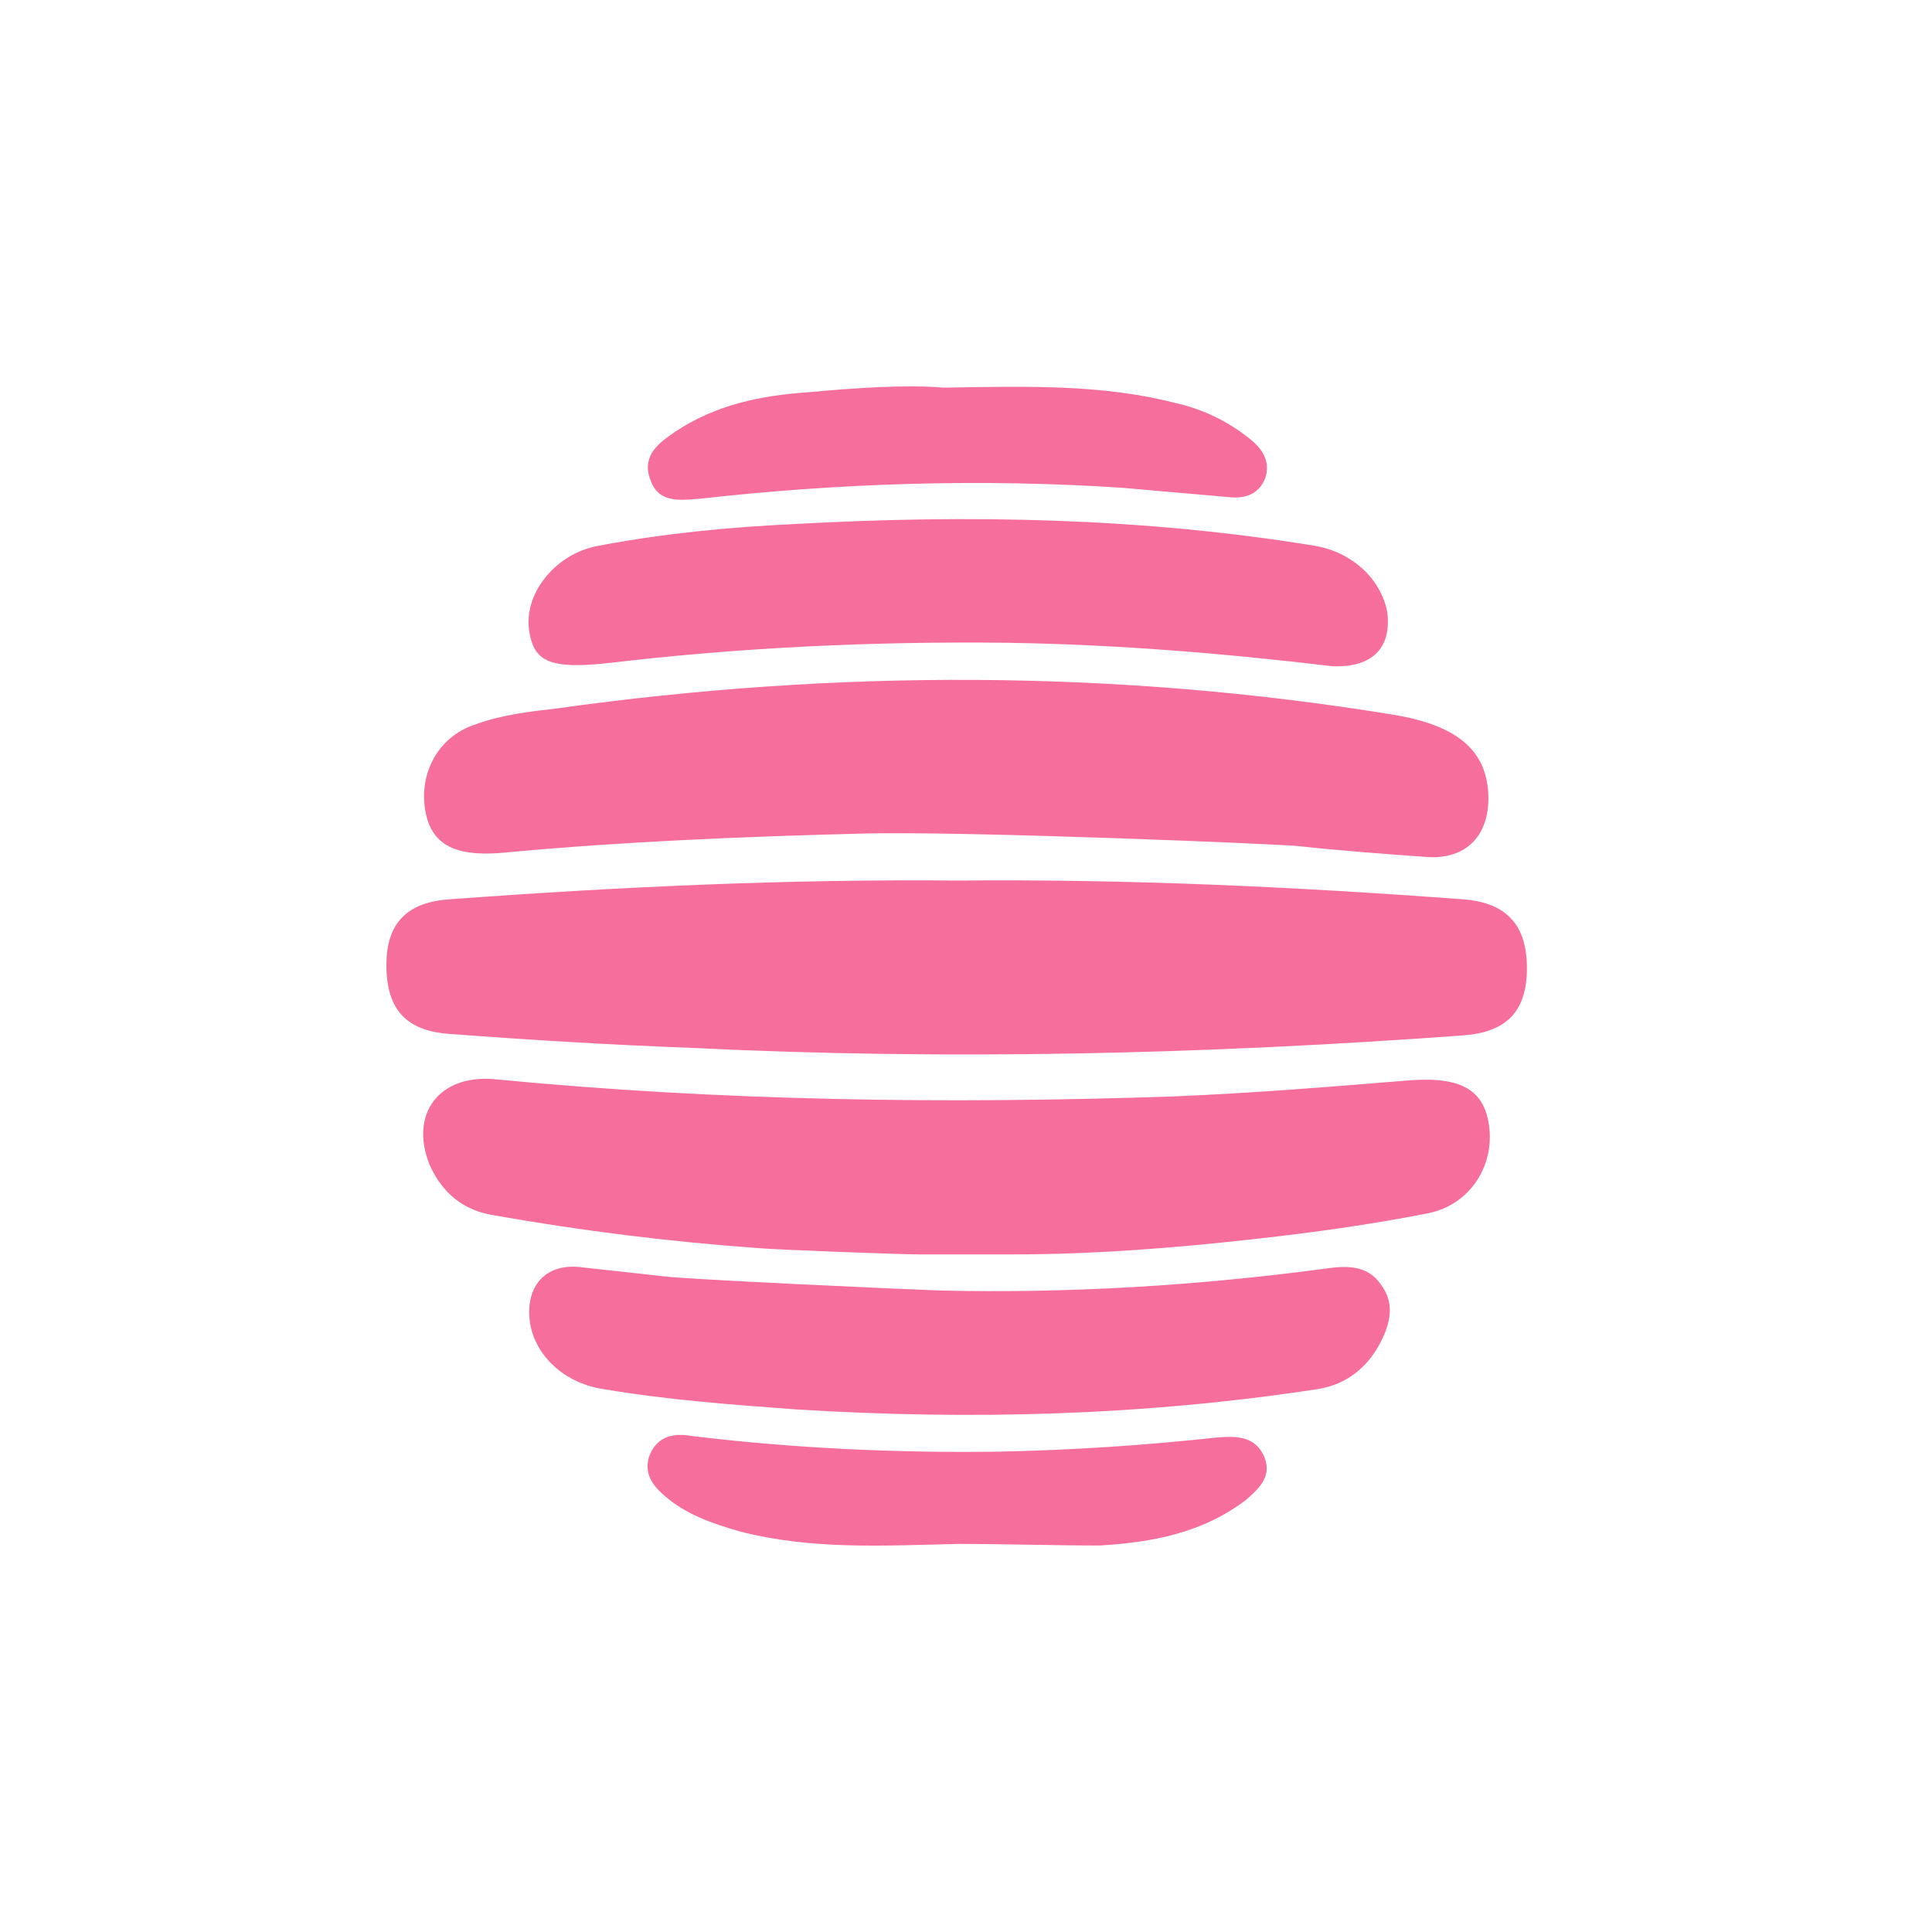
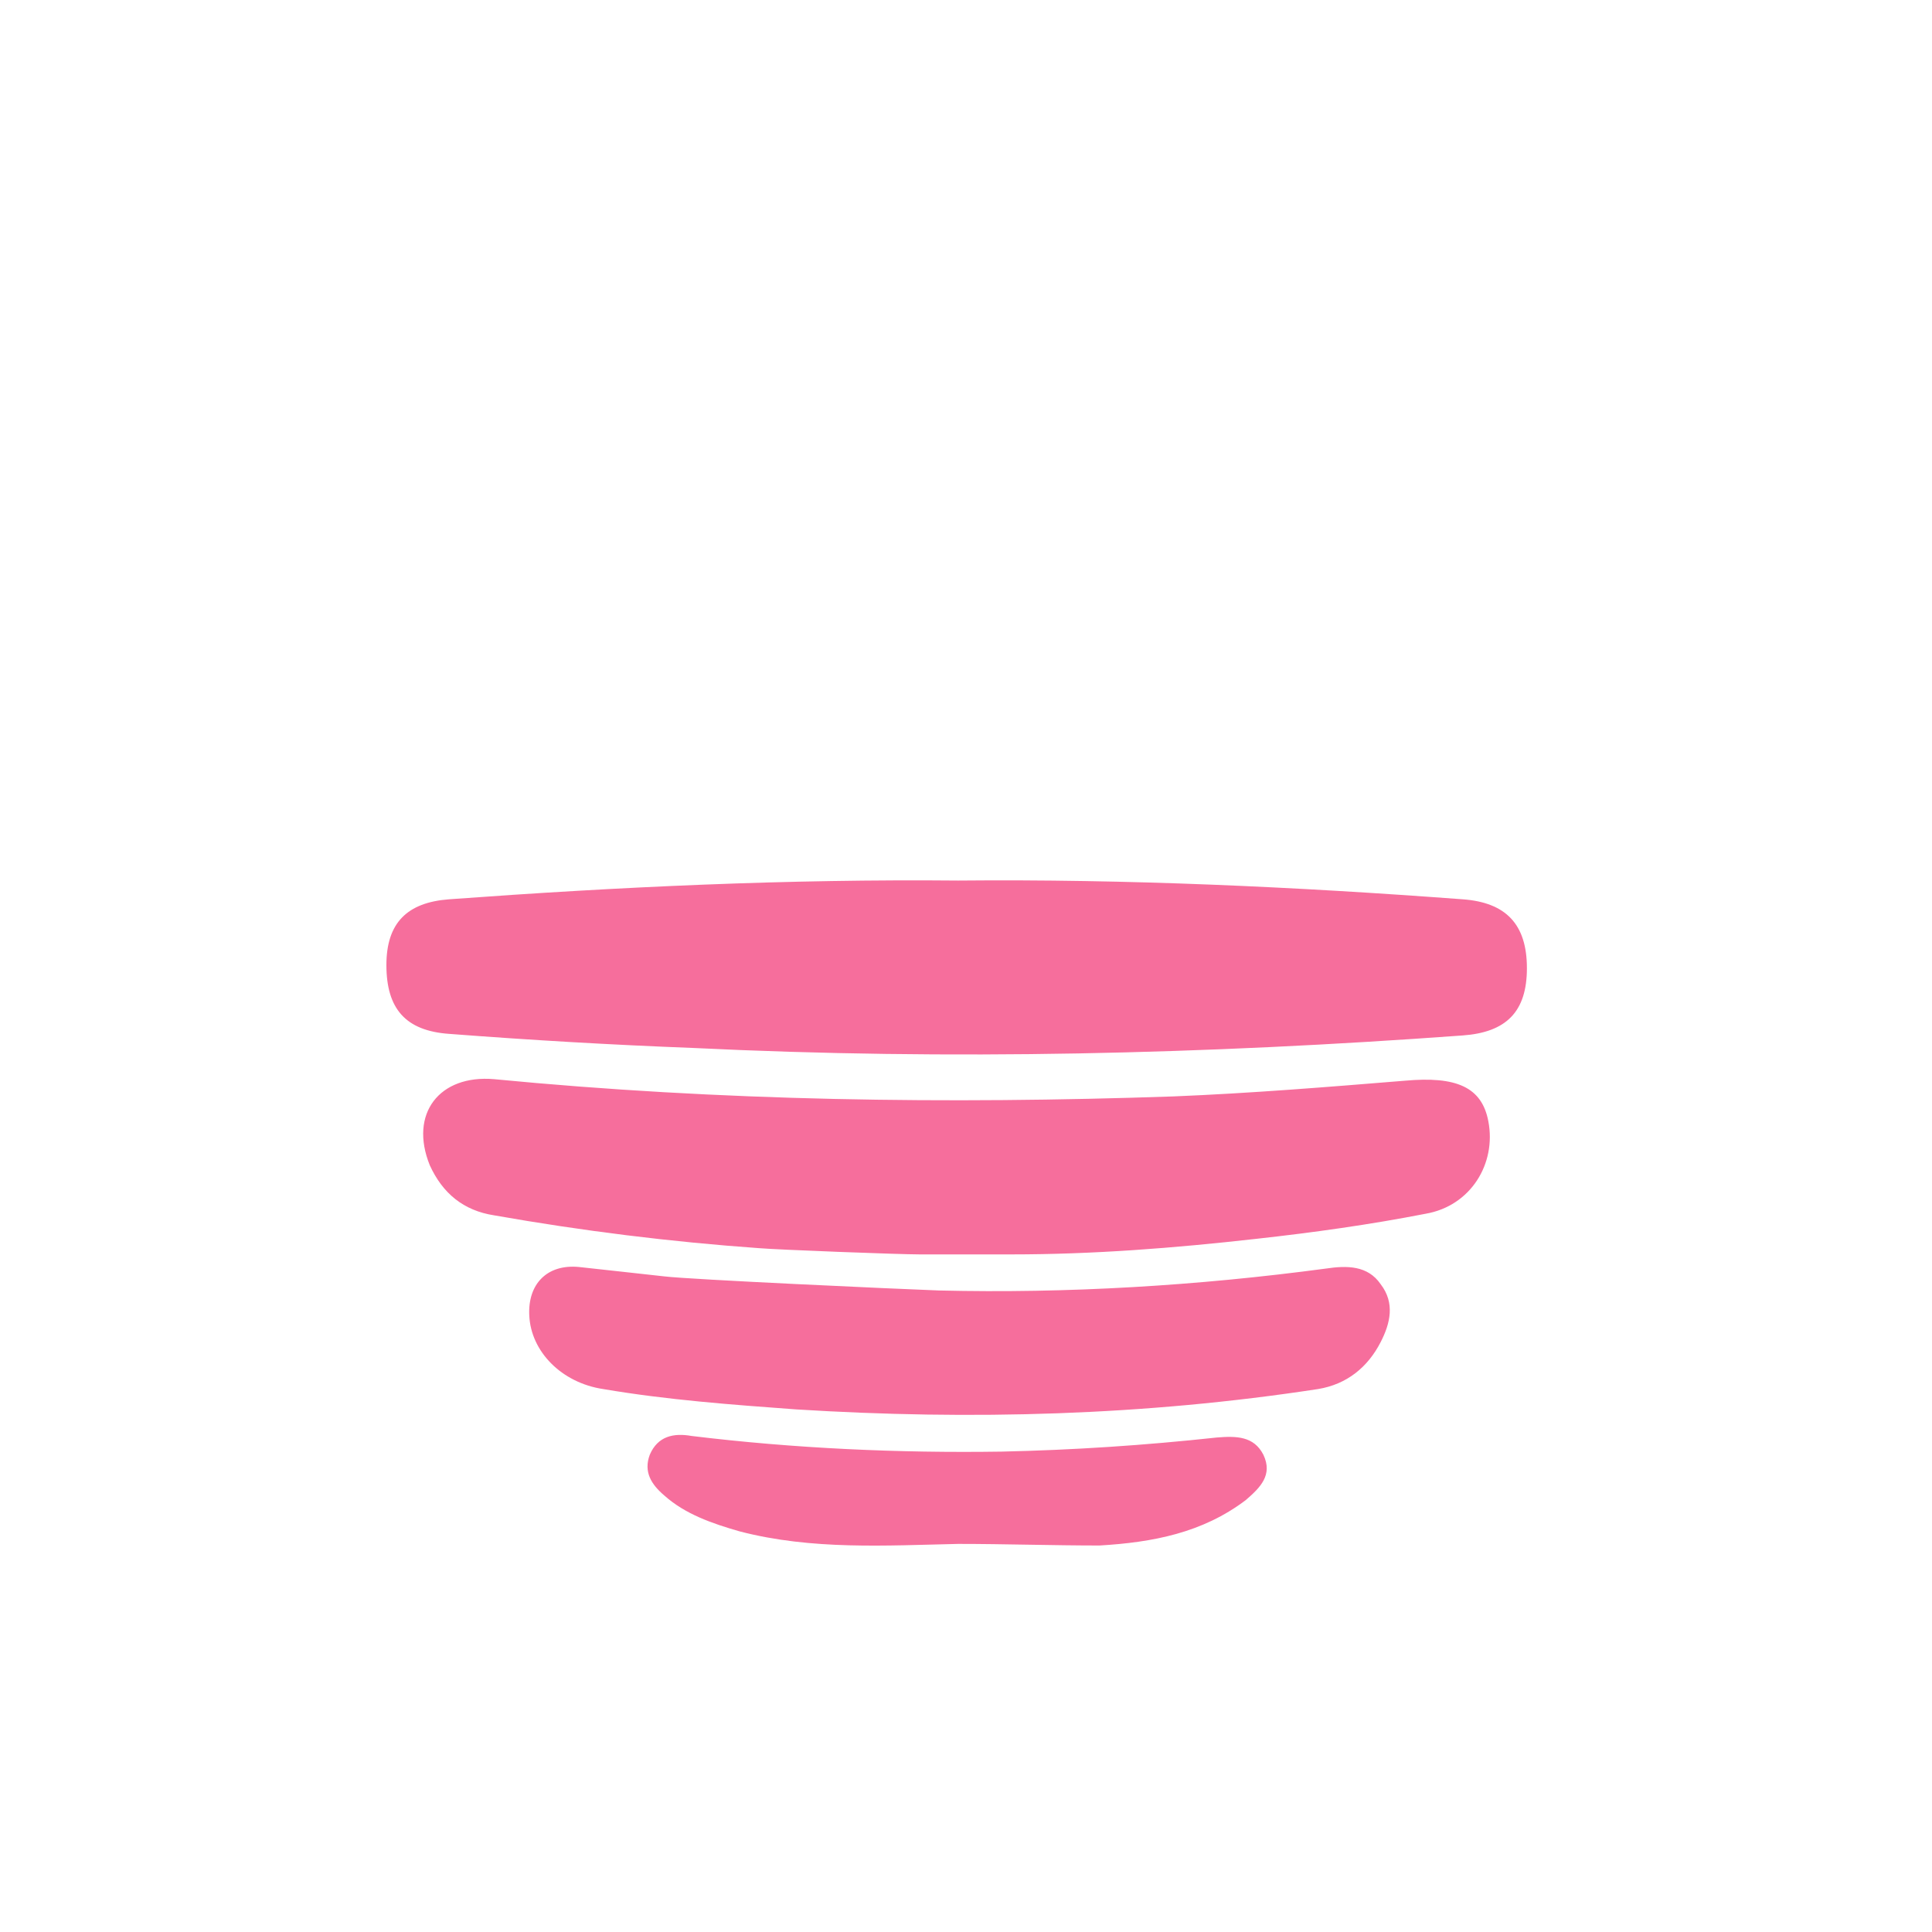
<svg xmlns="http://www.w3.org/2000/svg" width="40" height="40" viewBox="0 0 40 40" fill="none">
  <path d="M19.84 18.231C23.332 18.198 26.824 18.36 30.283 18.619C31.181 18.684 31.613 19.138 31.613 20.045C31.613 20.952 31.181 21.373 30.283 21.438C24.962 21.826 19.674 21.956 14.352 21.697C12.656 21.632 10.993 21.535 9.297 21.405C8.399 21.341 8 20.887 8 19.98C8 19.105 8.432 18.684 9.297 18.619C12.822 18.36 16.314 18.198 19.84 18.231Z" fill="#F66E9C" />
  <path d="M20.938 25.971C20.306 25.971 19.674 25.971 19.042 25.971C18.61 25.971 16.082 25.874 15.716 25.842C13.887 25.712 12.058 25.485 10.229 25.162C9.597 25.064 9.164 24.708 8.898 24.125C8.466 23.056 9.098 22.246 10.229 22.343C14.918 22.797 19.607 22.861 24.297 22.7C25.893 22.635 27.49 22.505 29.086 22.375C30.15 22.278 30.682 22.505 30.815 23.218C30.982 24.093 30.45 24.967 29.518 25.129C28.354 25.356 27.19 25.518 26.026 25.647C24.297 25.842 22.634 25.971 20.938 25.971Z" fill="#F66E9C" />
-   <path d="M17.777 17.26C15.349 17.324 12.921 17.422 10.493 17.648C9.529 17.746 8.996 17.551 8.83 16.903C8.631 16.093 9.03 15.251 9.861 14.992C10.393 14.798 10.959 14.733 11.524 14.668C17.311 13.858 23.098 13.858 28.852 14.798C30.215 15.024 30.847 15.575 30.814 16.612C30.781 17.324 30.348 17.778 29.583 17.746C28.685 17.681 27.787 17.616 26.889 17.519C26.756 17.486 19.872 17.195 17.777 17.26Z" fill="#F66E9C" />
-   <path d="M27.588 13.794C25.426 13.535 23.131 13.341 20.837 13.308C18.076 13.276 15.316 13.405 12.588 13.729C11.391 13.859 11.059 13.697 10.959 13.082C10.826 12.304 11.491 11.462 12.389 11.3C13.752 11.041 15.116 10.911 16.513 10.846C20.072 10.652 23.663 10.717 27.222 11.3C27.987 11.429 28.586 11.98 28.719 12.66C28.818 13.373 28.453 13.827 27.588 13.794Z" fill="#F66E9C" />
  <path d="M19.439 26.718C22.1 26.782 24.794 26.62 27.454 26.264C27.887 26.199 28.319 26.199 28.585 26.588C28.885 26.977 28.785 27.398 28.585 27.787C28.319 28.305 27.887 28.661 27.288 28.759C23.696 29.309 20.104 29.406 16.479 29.18C15.149 29.082 13.819 28.985 12.488 28.759C11.624 28.629 10.992 27.981 10.958 27.236C10.925 26.588 11.324 26.167 11.989 26.232C12.588 26.296 13.153 26.361 13.752 26.426C14.284 26.491 18.541 26.685 19.439 26.718Z" fill="#F66E9C" />
-   <path d="M19.541 8.026C21.337 7.994 22.867 7.961 24.363 8.35C24.929 8.48 25.461 8.739 25.927 9.128C26.193 9.354 26.292 9.613 26.193 9.905C26.06 10.229 25.794 10.326 25.461 10.294C24.729 10.229 23.964 10.164 23.233 10.099C20.306 9.905 17.379 10.002 14.486 10.326C14.053 10.358 13.621 10.423 13.455 9.905C13.288 9.419 13.654 9.16 13.987 8.933C14.818 8.382 15.749 8.188 16.714 8.123C17.745 8.026 18.776 7.961 19.541 8.026Z" fill="#F66E9C" />
  <path d="M19.838 31.965C18.342 31.998 16.812 32.095 15.315 31.706C14.75 31.544 14.185 31.35 13.752 30.961C13.486 30.734 13.32 30.475 13.453 30.119C13.619 29.73 13.952 29.665 14.318 29.73C16.446 29.989 18.608 30.086 20.736 30.054C22.233 30.021 23.696 29.924 25.193 29.762C25.592 29.73 25.958 29.73 26.157 30.119C26.357 30.54 26.091 30.799 25.792 31.058C24.894 31.738 23.863 31.933 22.765 31.998C21.801 31.998 20.803 31.965 19.838 31.965Z" fill="#F66E9C" />
</svg>